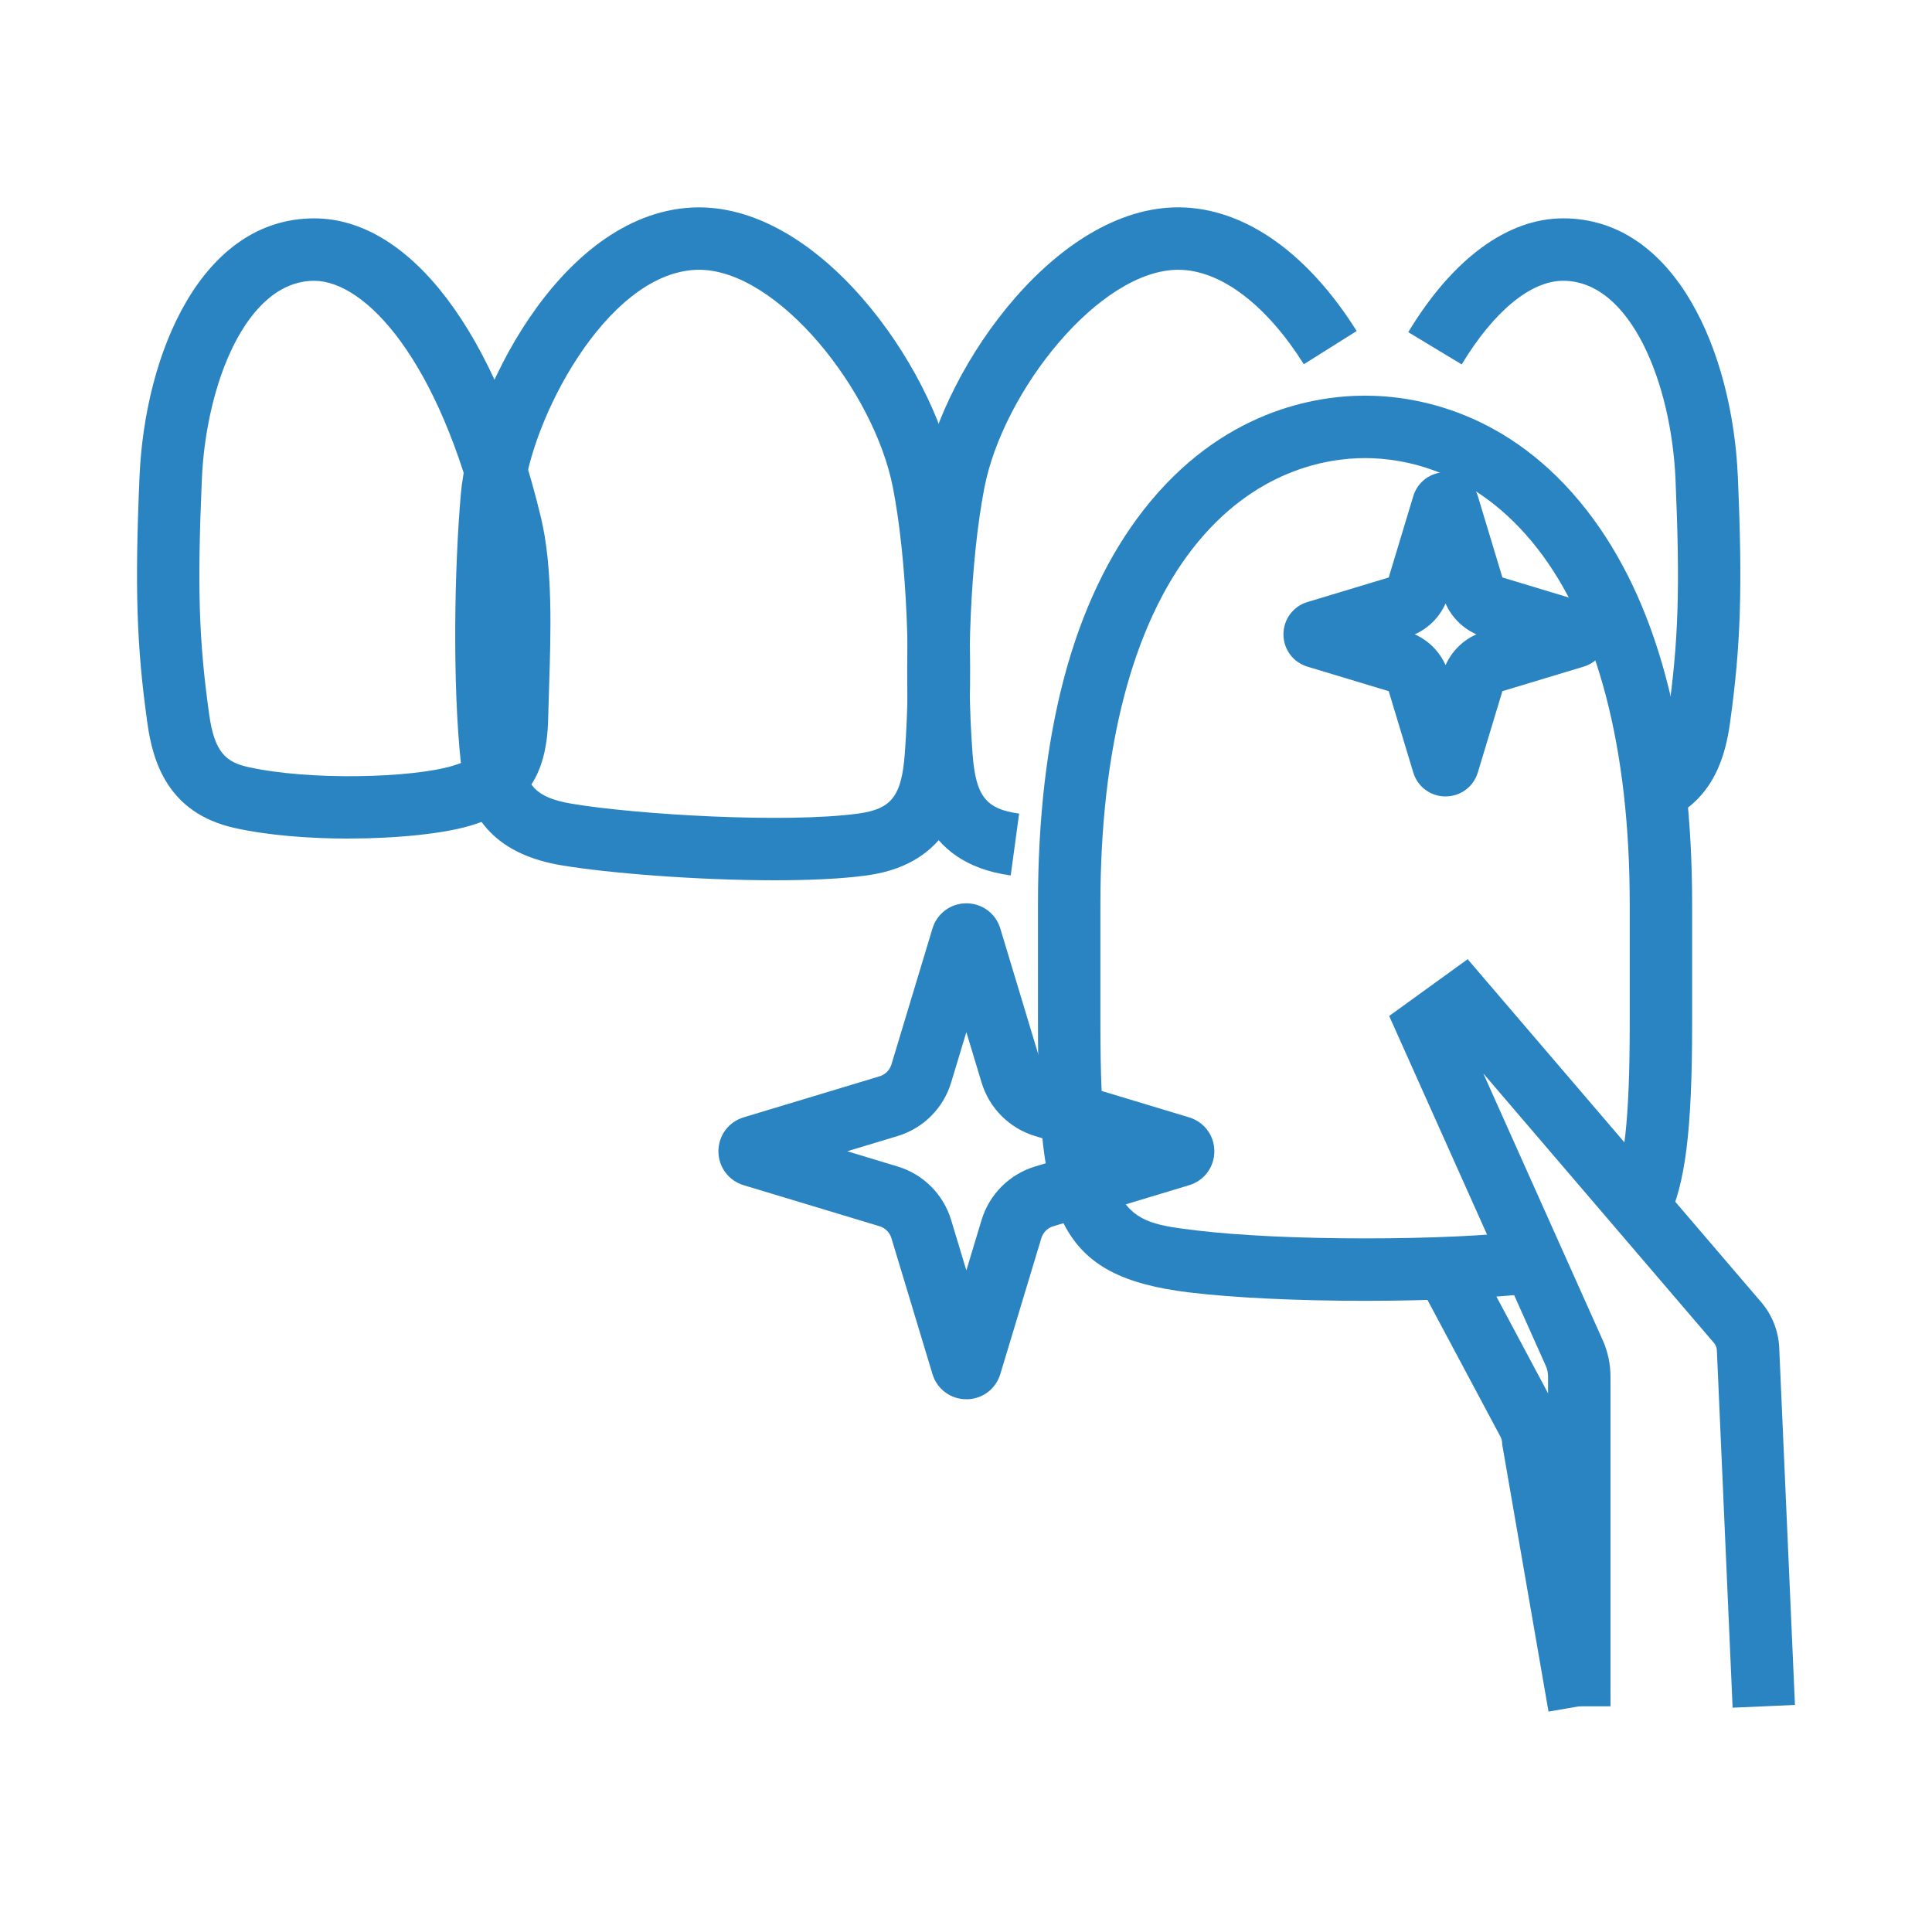
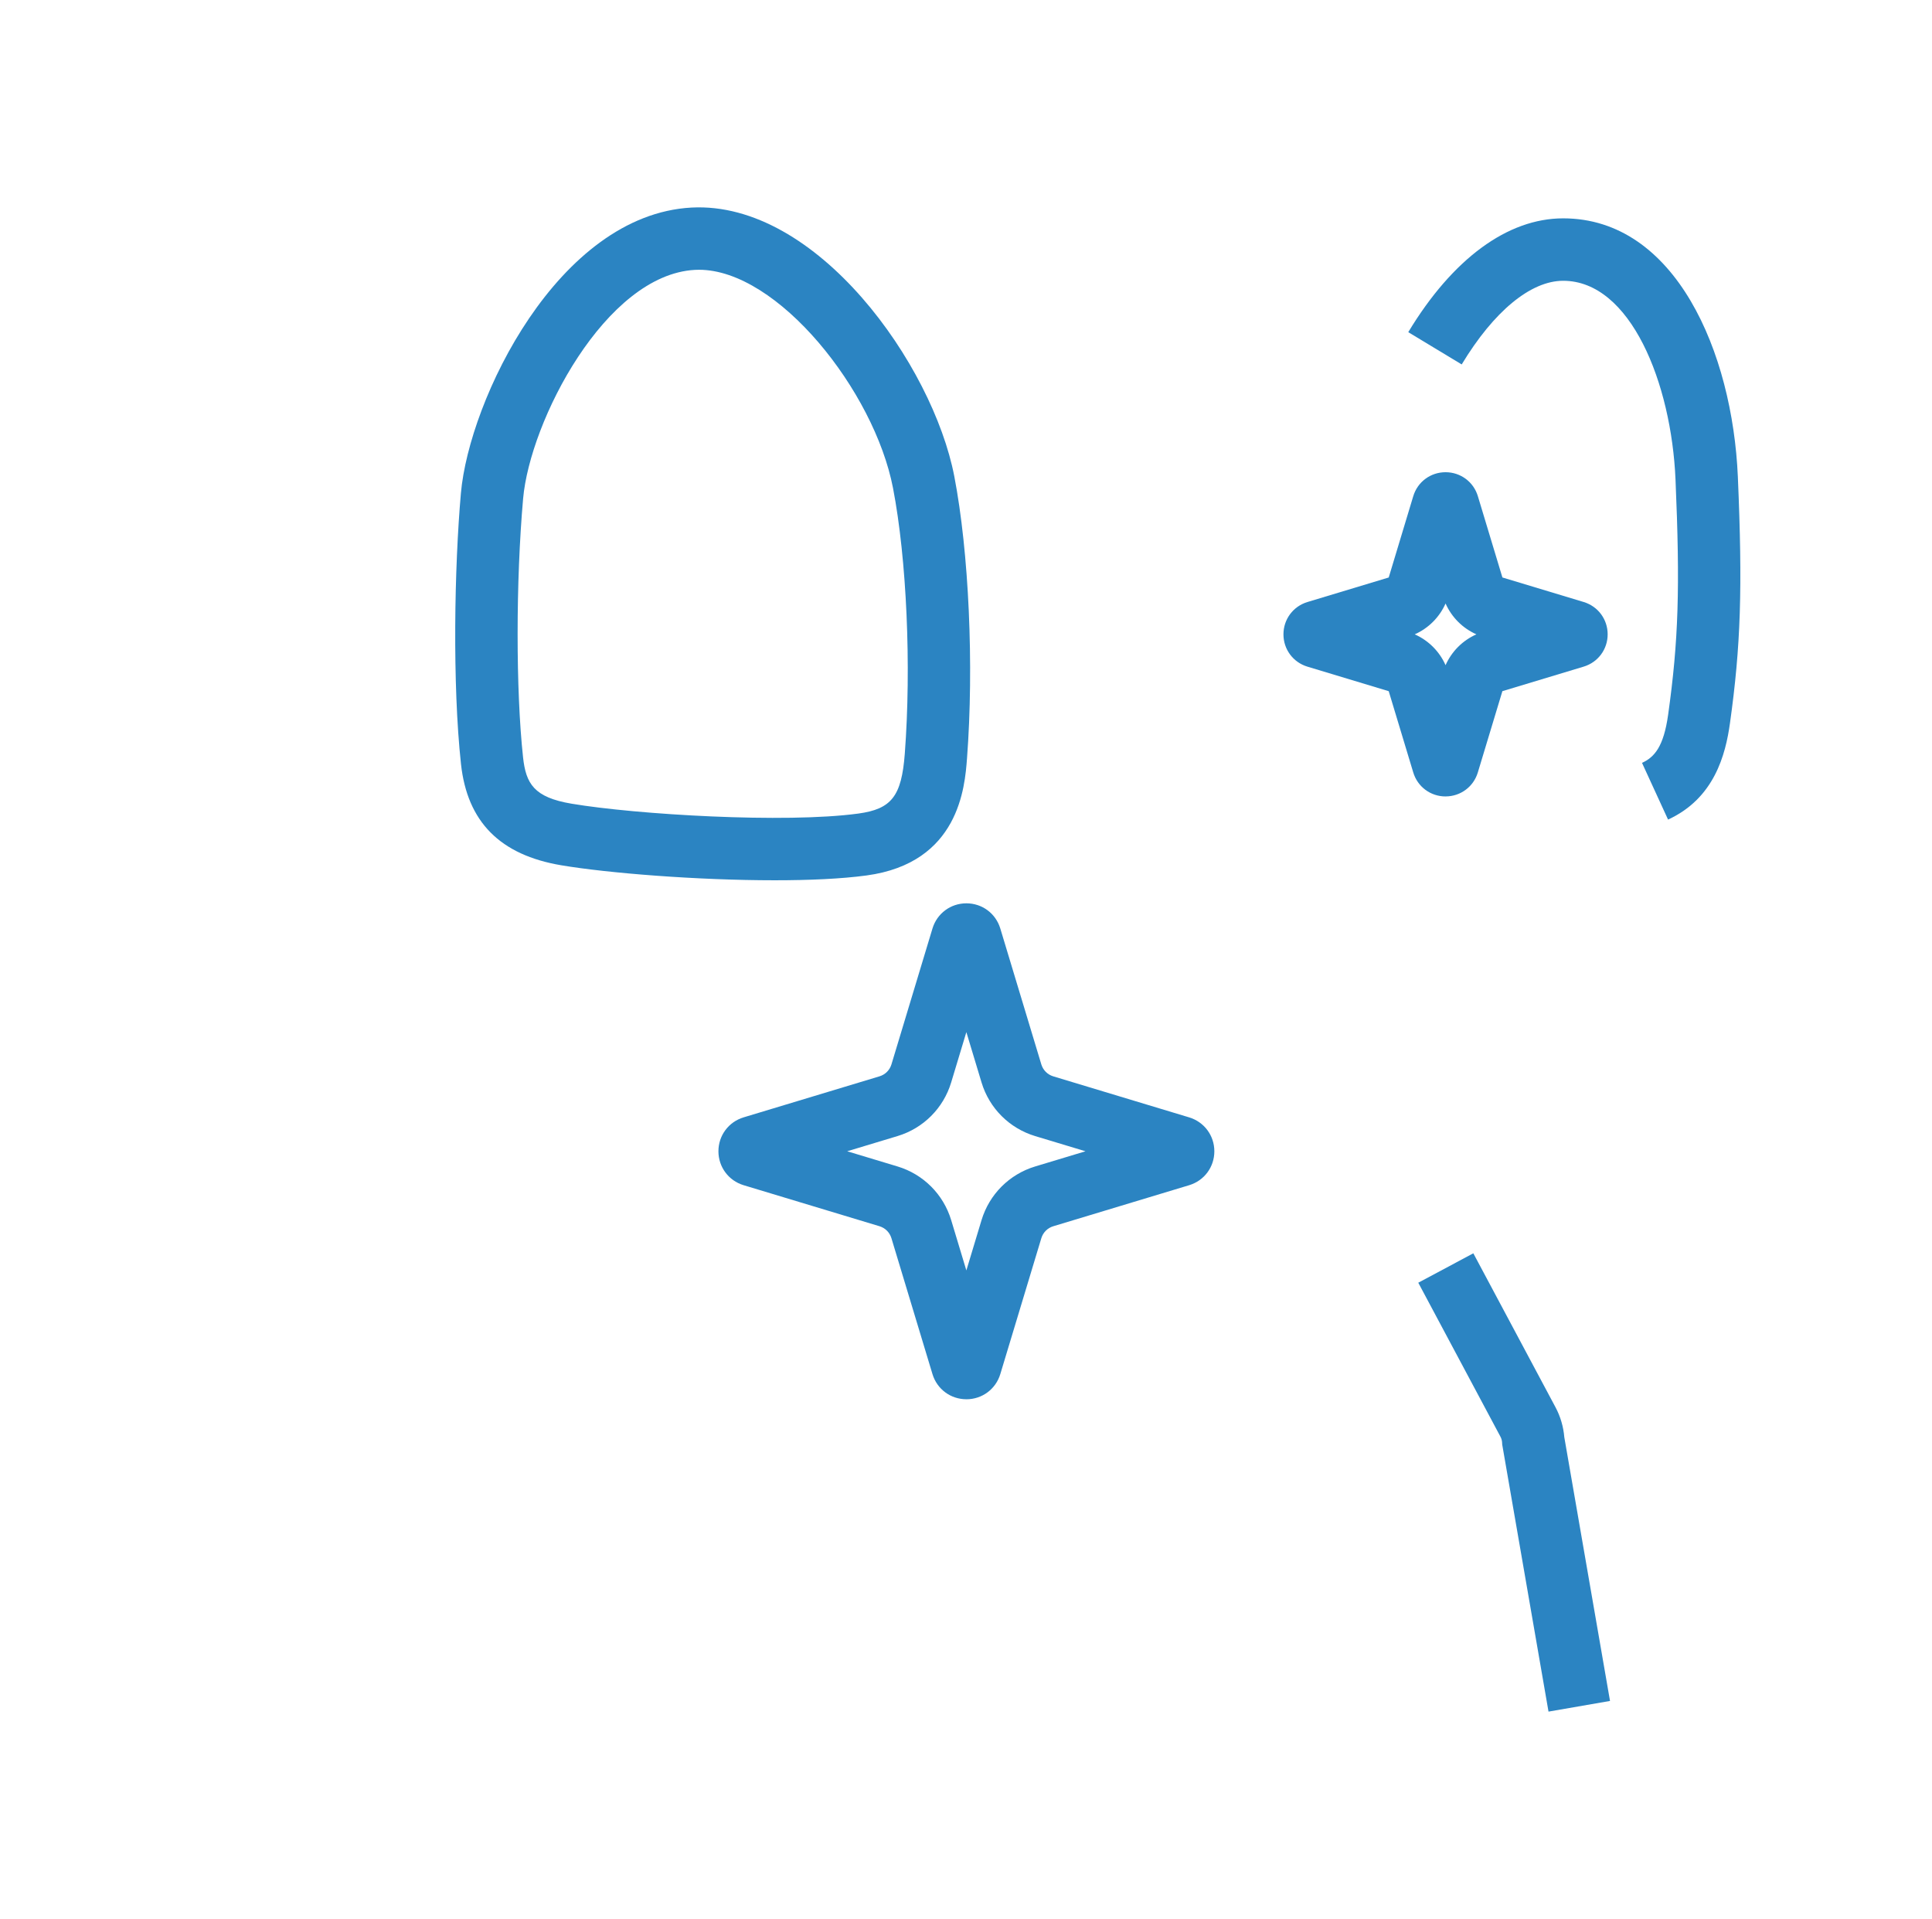
<svg xmlns="http://www.w3.org/2000/svg" id="Livello_5" viewBox="0 0 833.39 827.72">
  <defs>
    <style>.cls-1{fill:#2b84c2;}</style>
  </defs>
  <path class="cls-1" d="M667.97,738.28l-19.98-115.24-.04-.8c-.05-.89-.29-1.76-.7-2.53l-35.46-66.44,23.75-12.68,35.46,66.43c2.11,3.95,3.41,8.39,3.78,12.88l19.72,113.77-26.53,4.6Z" />
  <g>
-     <path class="cls-1" d="M150.23,361.7c-17.13,0-34.88-1.4-49.15-4.6-28.85-6.47-35.21-28.83-37.49-45.09-4.68-33.41-5.48-58.26-3.41-106.36,2.31-53.65,26.87-111.42,75.33-111.46h.04c41.32,0,78.8,49.46,97.81,129.11,5.15,21.57,4.26,49.21,3.48,73.59-.15,4.58-.29,9.04-.39,13.3-.57,25.29-10.56,39.02-33.39,45.89-11.59,3.49-31.74,5.61-52.82,5.61Zm-14.71-240.58c-29.08,.02-46.66,44.16-48.45,85.69-2.01,46.78-1.3,69.54,3.18,101.47,2.3,16.41,7.43,20.47,16.71,22.55,26.73,5.99,70.91,4.72,88.33-.52,12.13-3.65,13.94-7.7,14.23-20.72,.1-4.34,.24-8.89,.39-13.55,.73-22.7,1.55-48.42-2.76-66.48-17.79-74.51-49.59-108.44-71.62-108.44h-.02Z" />
    <path class="cls-1" d="M334.17,379.69c-33.41,0-71.85-3.07-92.01-6.46-26.43-4.44-40.6-18.73-43.31-43.7-3.74-34.5-2.85-84.88-.03-116.82,3.55-40.16,41.86-120.04,99.45-123.18,54.13-2.88,104.09,67.8,113.37,115.88h0c6.32,32.77,8.53,81.69,5.49,121.74-.93,12.32-3.42,45.05-43.32,50.46-10.83,1.47-24.74,2.08-39.65,2.08Zm-32.66-263.33c-.59,0-1.18,.02-1.77,.05-38.6,2.1-71.14,65.26-74.09,98.66-3.15,35.71-3.16,82.62-.03,111.55,1.24,11.41,4.7,17.32,21,20.05,27.87,4.68,92.04,8.53,123.58,4.25,14.38-1.95,18.7-7.5,20.09-25.81,2.87-37.89,.83-83.95-5.08-114.6h0c-8.1-41.94-49.71-94.15-83.7-94.15Z" />
    <path class="cls-1" d="M719.54,353.52l-11.24-24.47c5.36-2.46,9.33-6.94,11.27-20.78,4.47-31.92,5.19-54.68,3.18-101.47-1.79-41.52-19.37-85.67-48.45-85.69h-.02c-13.97,0-29.92,13.15-43.76,36.08l-23.05-13.92c19.12-31.66,42.84-49.09,66.81-49.09h.03c48.47,.03,73.02,57.8,75.33,111.46,2.07,48.1,1.27,72.95-3.41,106.36-1.88,13.42-6.69,32.32-26.69,41.51Z" />
-     <path class="cls-1" d="M436,377.61c-39.9-5.41-42.39-38.14-43.32-50.46-3.04-40.05-.83-88.98,5.49-121.74,9.28-48.09,59.16-118.86,113.37-115.89,26.85,1.46,53.02,20.38,73.68,53.26l-22.8,14.33c-15.65-24.9-34.73-39.74-52.35-40.7-.59-.03-1.18-.05-1.77-.05-34,0-75.61,52.21-83.7,94.15-5.92,30.65-7.96,76.7-5.08,114.6,1.39,18.31,5.71,23.86,20.09,25.81l-3.62,26.68Z" />
  </g>
-   <path class="cls-1" d="M588.83,561.09c-29.07,0-56.69-1.32-75.78-3.62-56.74-6.84-65.31-32.22-65.31-115.99v-51.52c0-74.03,15.31-131.2,45.5-169.93,33.49-42.96,74.26-49.37,95.58-49.37s62.09,6.41,95.59,49.37c30.2,38.73,45.51,95.9,45.51,169.93v51.52c0,46.28-2.91,69.41-10.72,85.33l-24.17-11.87c5.66-11.52,7.97-32.81,7.97-73.46v-51.52c0-66.93-13.77-119.97-39.82-153.37-26.46-33.93-57.94-39-74.35-39s-47.89,5.07-74.35,39c-26.05,33.41-39.81,86.45-39.81,153.38v51.52c0,84.24,9.65,85.4,41.61,89.25,18.06,2.18,44.51,3.42,72.55,3.42s53.11-1.19,71.11-3.25l3.07,26.75c-18.97,2.18-46.01,3.43-74.18,3.43Z" />
-   <path class="cls-1" d="M747.38,736.57l-6.79-154.12c-.05-1.18-.51-2.33-1.27-3.22l-99.48-116.22,51.49,115.01c2.23,4.99,3.37,10.29,3.37,15.77v142.2h-26.93v-142.2c0-1.65-.34-3.26-1.02-4.76l-67.52-150.81,33.86-24.49,126.67,147.99c4.65,5.43,7.4,12.37,7.72,19.54l6.79,154.14-26.9,1.18Z" />
  <path class="cls-1" d="M416.85,603.54c-6.78,0-12.66-4.36-14.62-10.85l-17.71-58.64c-.75-2.47-2.67-4.39-5.14-5.14l-58.62-17.7c-6.5-1.97-10.86-7.85-10.86-14.63s4.36-12.66,10.86-14.63l58.63-17.7c2.47-.75,4.39-2.66,5.14-5.13l17.7-58.63c1.97-6.5,7.84-10.86,14.63-10.86s12.67,4.36,14.63,10.86l17.7,58.63c.75,2.47,2.67,4.39,5.14,5.14l58.63,17.7c6.5,1.97,10.86,7.85,10.86,14.63s-4.36,12.66-10.85,14.62l-58.64,17.71c-2.47,.75-4.39,2.67-5.14,5.14l-17.7,58.63c-1.97,6.5-7.85,10.86-14.63,10.86Zm-51.39-106.96l21.71,6.55c11.13,3.36,19.77,12.01,23.13,23.13l6.55,21.71,6.55-21.71c3.36-11.12,12.01-19.77,23.13-23.13l21.71-6.55-21.71-6.55c-11.12-3.36-19.77-12-23.13-23.13h0s-6.55-21.71-6.55-21.71l-6.55,21.7c-3.36,11.13-12.01,19.77-23.13,23.13l-21.7,6.55Z" />
  <path class="cls-1" d="M623.56,343.53c-6.47,0-12.08-4.16-13.94-10.36l-10.58-35.04-35.06-10.58c-6.19-1.87-10.35-7.47-10.35-13.94s4.16-12.07,10.35-13.94l35.06-10.58,10.58-35.06c1.86-6.19,7.47-10.35,13.94-10.35s12.08,4.16,13.94,10.36l10.58,35.04,35.05,10.58c6.19,1.87,10.35,7.47,10.35,13.94s-4.16,12.07-10.35,13.94l-35.06,10.58-10.59,35.05c-1.86,6.19-7.47,10.35-13.94,10.35Zm-11.84-18.14s0,.01,0,.02v-.02Zm23.67,0v.02s0-.01,0-.02Zm-25.13-51.78c5.93,2.63,10.67,7.37,13.3,13.3,2.63-5.93,7.36-10.67,13.3-13.3-5.94-2.63-10.67-7.37-13.3-13.3-2.64,5.94-7.37,10.67-13.3,13.3Zm1.46-51.8s0,.01,0,.02v-.02Zm23.67-.01v.02s0-.01,0-.02Z" />
</svg>